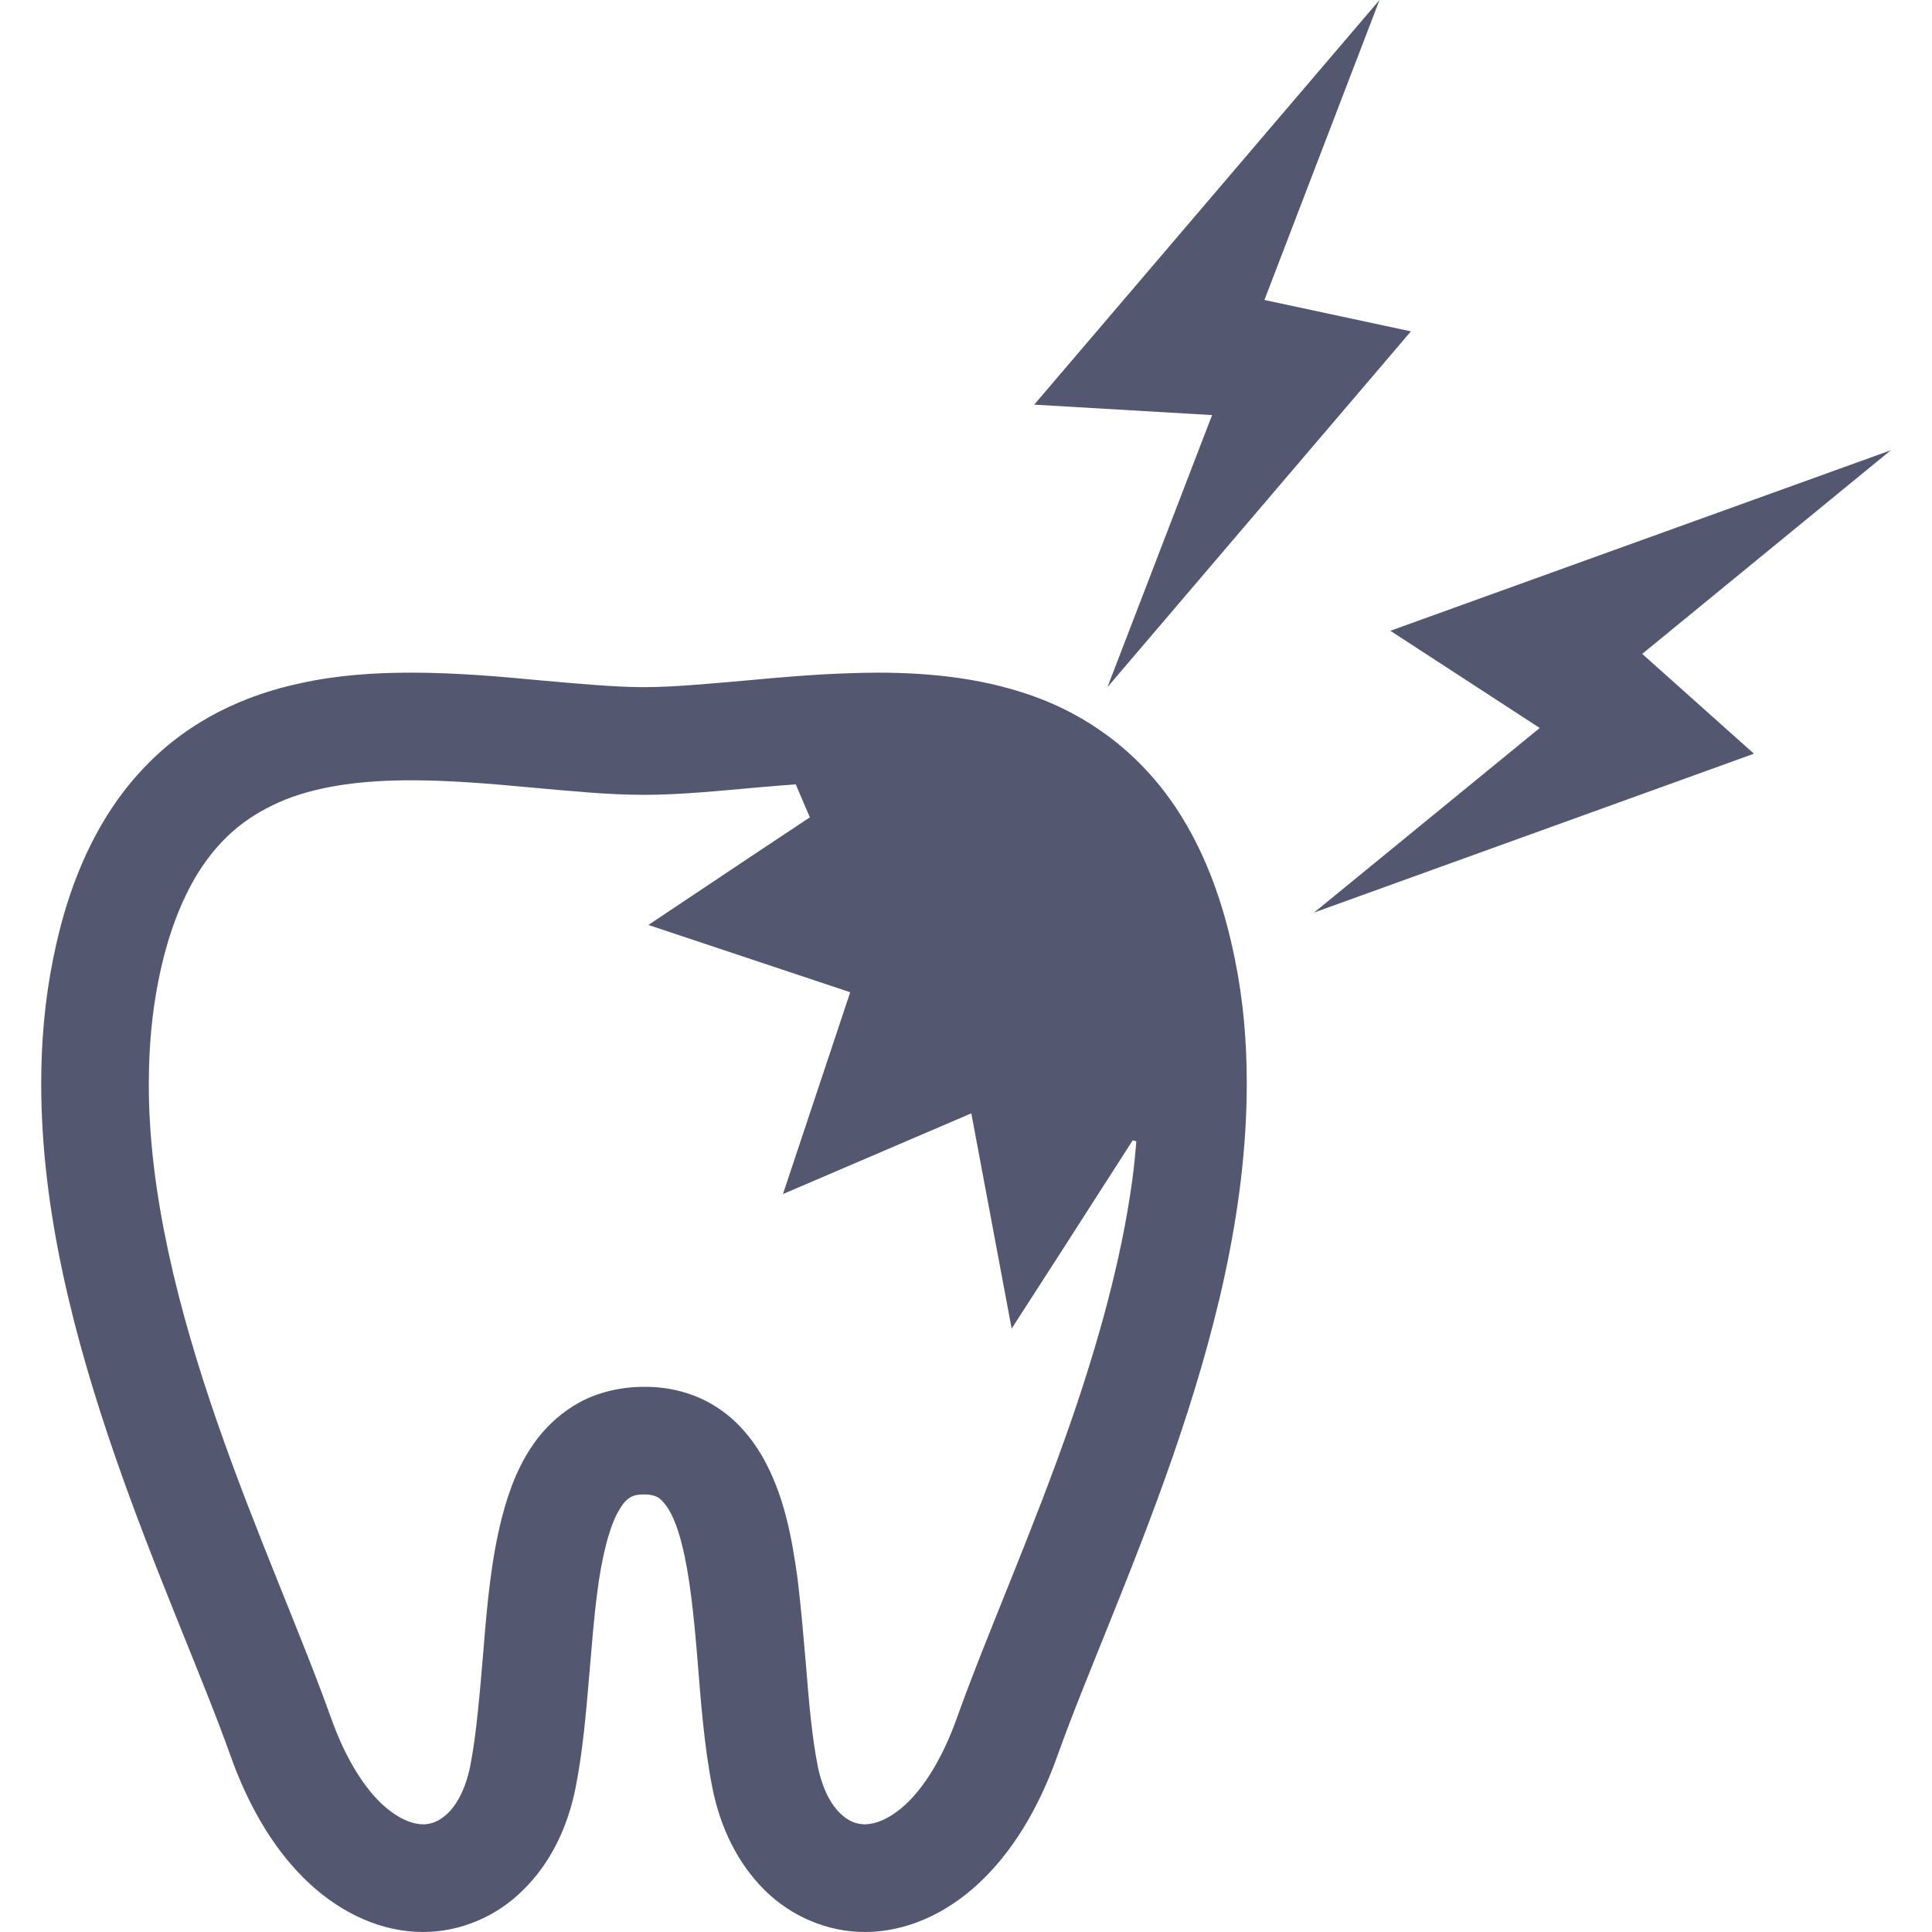
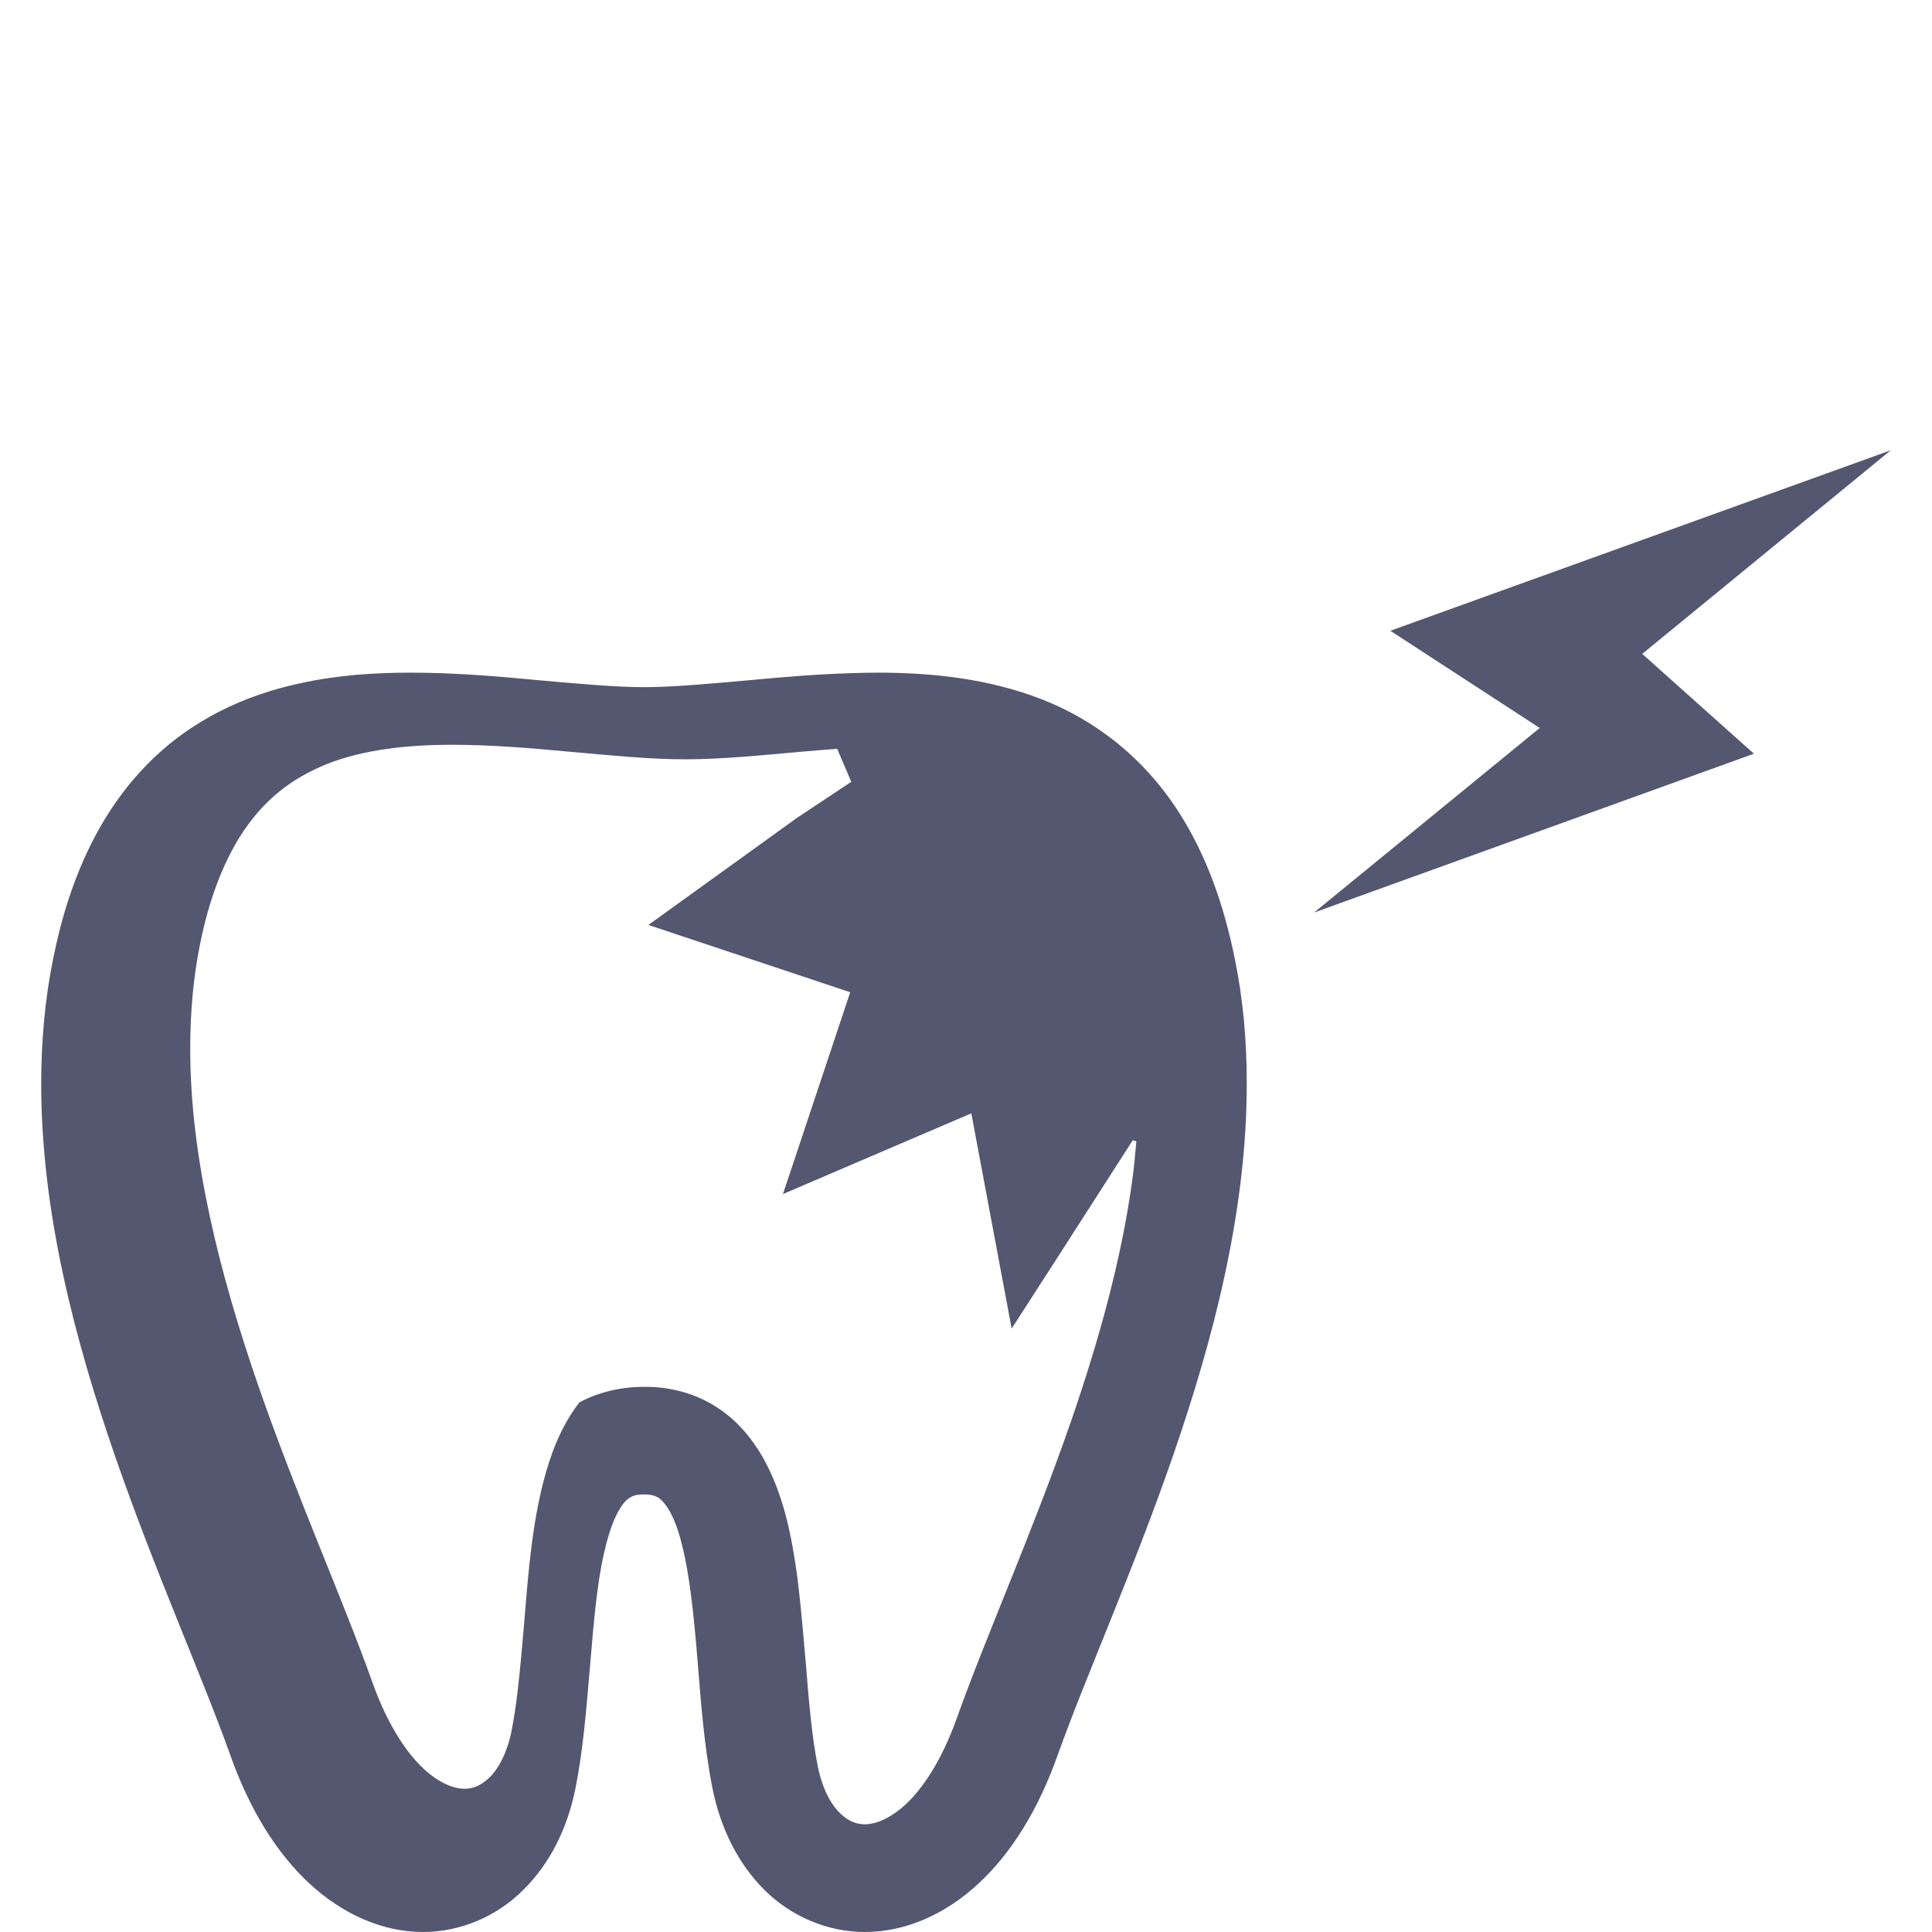
<svg xmlns="http://www.w3.org/2000/svg" height="119px" width="119px" version="1.1" id="_x32_" viewBox="0 0 512 512" xml:space="preserve" fill="#000000">
  <g id="SVGRepo_bgCarrier" stroke-width="0" />
  <g id="SVGRepo_tracerCarrier" stroke-linecap="round" stroke-linejoin="round" />
  <g id="SVGRepo_iconCarrier">
    <style type="text/css"> .st0{fill:#545770;} </style>
    <g>
-       <path class="st0" d="M313.22,216.555c-9.492-15.477-22.898-25.673-37.156-31.241c-14.338-5.558-29.239-7.055-43.646-7.055 c-2.348,0-4.706,0.069-6.995,0.139c-9.333,0.287-18.321,1.069-26.812,1.863c-10.473,0.921-20.184,1.842-27.951,1.842 c-7.768,0-17.468-0.921-27.952-1.842c-10.562-1.011-22.035-2.002-33.806-2.002c-9.621,0-19.39,0.634-29.16,2.774 c-14.556,3.072-29.17,9.632-40.941,21.759C26.96,214.91,18.479,231.883,14.06,254.216c-2.209,10.9-3.14,21.957-3.14,33.014 c0,34.154,8.986,68.03,19.608,98.766c10.631,30.656,23.106,58.4,30.458,79.008c5.202,14.694,12.336,26.099,21.036,34.164 C90.72,507.214,101.273,512,112.112,512c9.909,0,19.54-4.132,26.525-11.127c7.065-6.916,11.77-16.329,13.912-27.169 c1.932-9.768,2.774-20.034,3.636-30.091c0.643-7.481,1.208-14.832,2.07-21.392c1.208-9.908,3.418-18.112,5.776-21.966 c1.139-2.002,2.071-2.844,2.844-3.349c0.792-0.436,1.506-0.862,3.784-0.862c2.002,0,2.854,0.357,3.567,0.714 c0.574,0.287,1.14,0.792,2.001,1.863c1.428,1.704,3.212,5.41,4.489,10.7c2.002,7.769,3.131,18.529,4.072,29.864 c0.922,11.414,1.774,23.324,3.984,34.52c2.14,10.84,6.846,20.253,13.911,27.248C209.668,507.868,219.3,512,229.208,512 c10.84,0,21.462-4.786,30.091-12.832c8.709-8.065,15.834-19.47,21.036-34.164c7.352-20.609,19.826-48.352,30.458-79.008 c10.622-30.736,19.609-64.612,19.609-98.766v-0.356c0-10.919-0.931-21.897-3.141-32.658 C324.268,239.294,319.562,226.82,313.22,216.555z M300.022,313.042c-2.923,21.253-9.056,42.932-16.19,63.611 c-10.126,29.24-22.314,56.408-30.31,78.8c-4.062,11.335-9.125,18.687-13.614,22.819c-4.568,4.132-8.204,5.133-10.701,5.202 c-2.358-0.069-4.28-0.772-6.56-2.923c-2.288-2.209-4.637-6.202-5.915-12.405c-1.506-7.501-2.358-16.903-3.14-26.881 c-0.644-7.431-1.289-15.121-2.21-22.75c-1.566-11.414-3.636-22.472-9.344-32.519c-2.923-4.994-6.916-9.849-12.406-13.267 c-5.499-3.497-12.196-5.281-18.974-5.202c-5.984,0-11.978,1.347-17.122,4.131c-4.41,2.428-8.125,5.777-10.978,9.414 c-4.984,6.49-7.63,13.693-9.552,21.114c-2.854,11.117-3.923,23.096-4.846,34.65c-1,11.552-1.853,22.68-3.566,31.31 c-1.288,6.202-3.636,10.196-5.925,12.405c-2.348,2.151-4.202,2.854-6.56,2.923c-2.487-0.069-6.133-1.069-10.691-5.202 c-4.499-4.132-9.562-11.484-13.624-22.819c-7.986-22.392-20.183-49.56-30.31-78.8c-10.126-29.239-18.112-60.411-18.043-89.422 c0-9.422,0.784-18.617,2.566-27.465c2.428-12.188,6.133-21.323,10.345-28.239c6.41-10.265,13.98-15.833,23.393-19.677 c9.404-3.706,20.818-5.064,33.154-5.064c10.057,0,20.689,0.862,31.162,1.853c10.483,0.922,20.758,2.002,30.596,2.002 c9.838,0,20.114-1.08,30.596-2.002c3.22-0.306,6.411-0.514,9.632-0.772l3.735,8.739l-14.485,9.62L171.83,245.12l53.484,17.836 l-17.824,53.484l49.918-21.392l10.691,57.042l12.911-20.034l19.182-29.883l0.952,0.316 C300.845,305.996,300.518,309.505,300.022,313.042z" />
-       <polygon class="st0" points="293.483,182.104 373.908,87.816 335.088,79.494 365.585,0 274.073,107.237 321.216,110.002 " />
+       <path class="st0" d="M313.22,216.555c-9.492-15.477-22.898-25.673-37.156-31.241c-14.338-5.558-29.239-7.055-43.646-7.055 c-2.348,0-4.706,0.069-6.995,0.139c-9.333,0.287-18.321,1.069-26.812,1.863c-10.473,0.921-20.184,1.842-27.951,1.842 c-7.768,0-17.468-0.921-27.952-1.842c-10.562-1.011-22.035-2.002-33.806-2.002c-9.621,0-19.39,0.634-29.16,2.774 c-14.556,3.072-29.17,9.632-40.941,21.759C26.96,214.91,18.479,231.883,14.06,254.216c-2.209,10.9-3.14,21.957-3.14,33.014 c0,34.154,8.986,68.03,19.608,98.766c10.631,30.656,23.106,58.4,30.458,79.008c5.202,14.694,12.336,26.099,21.036,34.164 C90.72,507.214,101.273,512,112.112,512c9.909,0,19.54-4.132,26.525-11.127c7.065-6.916,11.77-16.329,13.912-27.169 c1.932-9.768,2.774-20.034,3.636-30.091c0.643-7.481,1.208-14.832,2.07-21.392c1.208-9.908,3.418-18.112,5.776-21.966 c1.139-2.002,2.071-2.844,2.844-3.349c0.792-0.436,1.506-0.862,3.784-0.862c2.002,0,2.854,0.357,3.567,0.714 c0.574,0.287,1.14,0.792,2.001,1.863c1.428,1.704,3.212,5.41,4.489,10.7c2.002,7.769,3.131,18.529,4.072,29.864 c0.922,11.414,1.774,23.324,3.984,34.52c2.14,10.84,6.846,20.253,13.911,27.248C209.668,507.868,219.3,512,229.208,512 c10.84,0,21.462-4.786,30.091-12.832c8.709-8.065,15.834-19.47,21.036-34.164c7.352-20.609,19.826-48.352,30.458-79.008 c10.622-30.736,19.609-64.612,19.609-98.766v-0.356c0-10.919-0.931-21.897-3.141-32.658 C324.268,239.294,319.562,226.82,313.22,216.555z M300.022,313.042c-2.923,21.253-9.056,42.932-16.19,63.611 c-10.126,29.24-22.314,56.408-30.31,78.8c-4.062,11.335-9.125,18.687-13.614,22.819c-4.568,4.132-8.204,5.133-10.701,5.202 c-2.358-0.069-4.28-0.772-6.56-2.923c-2.288-2.209-4.637-6.202-5.915-12.405c-1.506-7.501-2.358-16.903-3.14-26.881 c-0.644-7.431-1.289-15.121-2.21-22.75c-1.566-11.414-3.636-22.472-9.344-32.519c-2.923-4.994-6.916-9.849-12.406-13.267 c-5.499-3.497-12.196-5.281-18.974-5.202c-5.984,0-11.978,1.347-17.122,4.131c-4.984,6.49-7.63,13.693-9.552,21.114c-2.854,11.117-3.923,23.096-4.846,34.65c-1,11.552-1.853,22.68-3.566,31.31 c-1.288,6.202-3.636,10.196-5.925,12.405c-2.348,2.151-4.202,2.854-6.56,2.923c-2.487-0.069-6.133-1.069-10.691-5.202 c-4.499-4.132-9.562-11.484-13.624-22.819c-7.986-22.392-20.183-49.56-30.31-78.8c-10.126-29.239-18.112-60.411-18.043-89.422 c0-9.422,0.784-18.617,2.566-27.465c2.428-12.188,6.133-21.323,10.345-28.239c6.41-10.265,13.98-15.833,23.393-19.677 c9.404-3.706,20.818-5.064,33.154-5.064c10.057,0,20.689,0.862,31.162,1.853c10.483,0.922,20.758,2.002,30.596,2.002 c9.838,0,20.114-1.08,30.596-2.002c3.22-0.306,6.411-0.514,9.632-0.772l3.735,8.739l-14.485,9.62L171.83,245.12l53.484,17.836 l-17.824,53.484l49.918-21.392l10.691,57.042l12.911-20.034l19.182-29.883l0.952,0.316 C300.845,305.996,300.518,309.505,300.022,313.042z" />
      <polygon class="st0" points="501.081,119.325 368.458,167.162 408.042,192.924 348.246,241.83 464.807,199.74 435.202,173.286 " />
    </g>
  </g>
</svg>